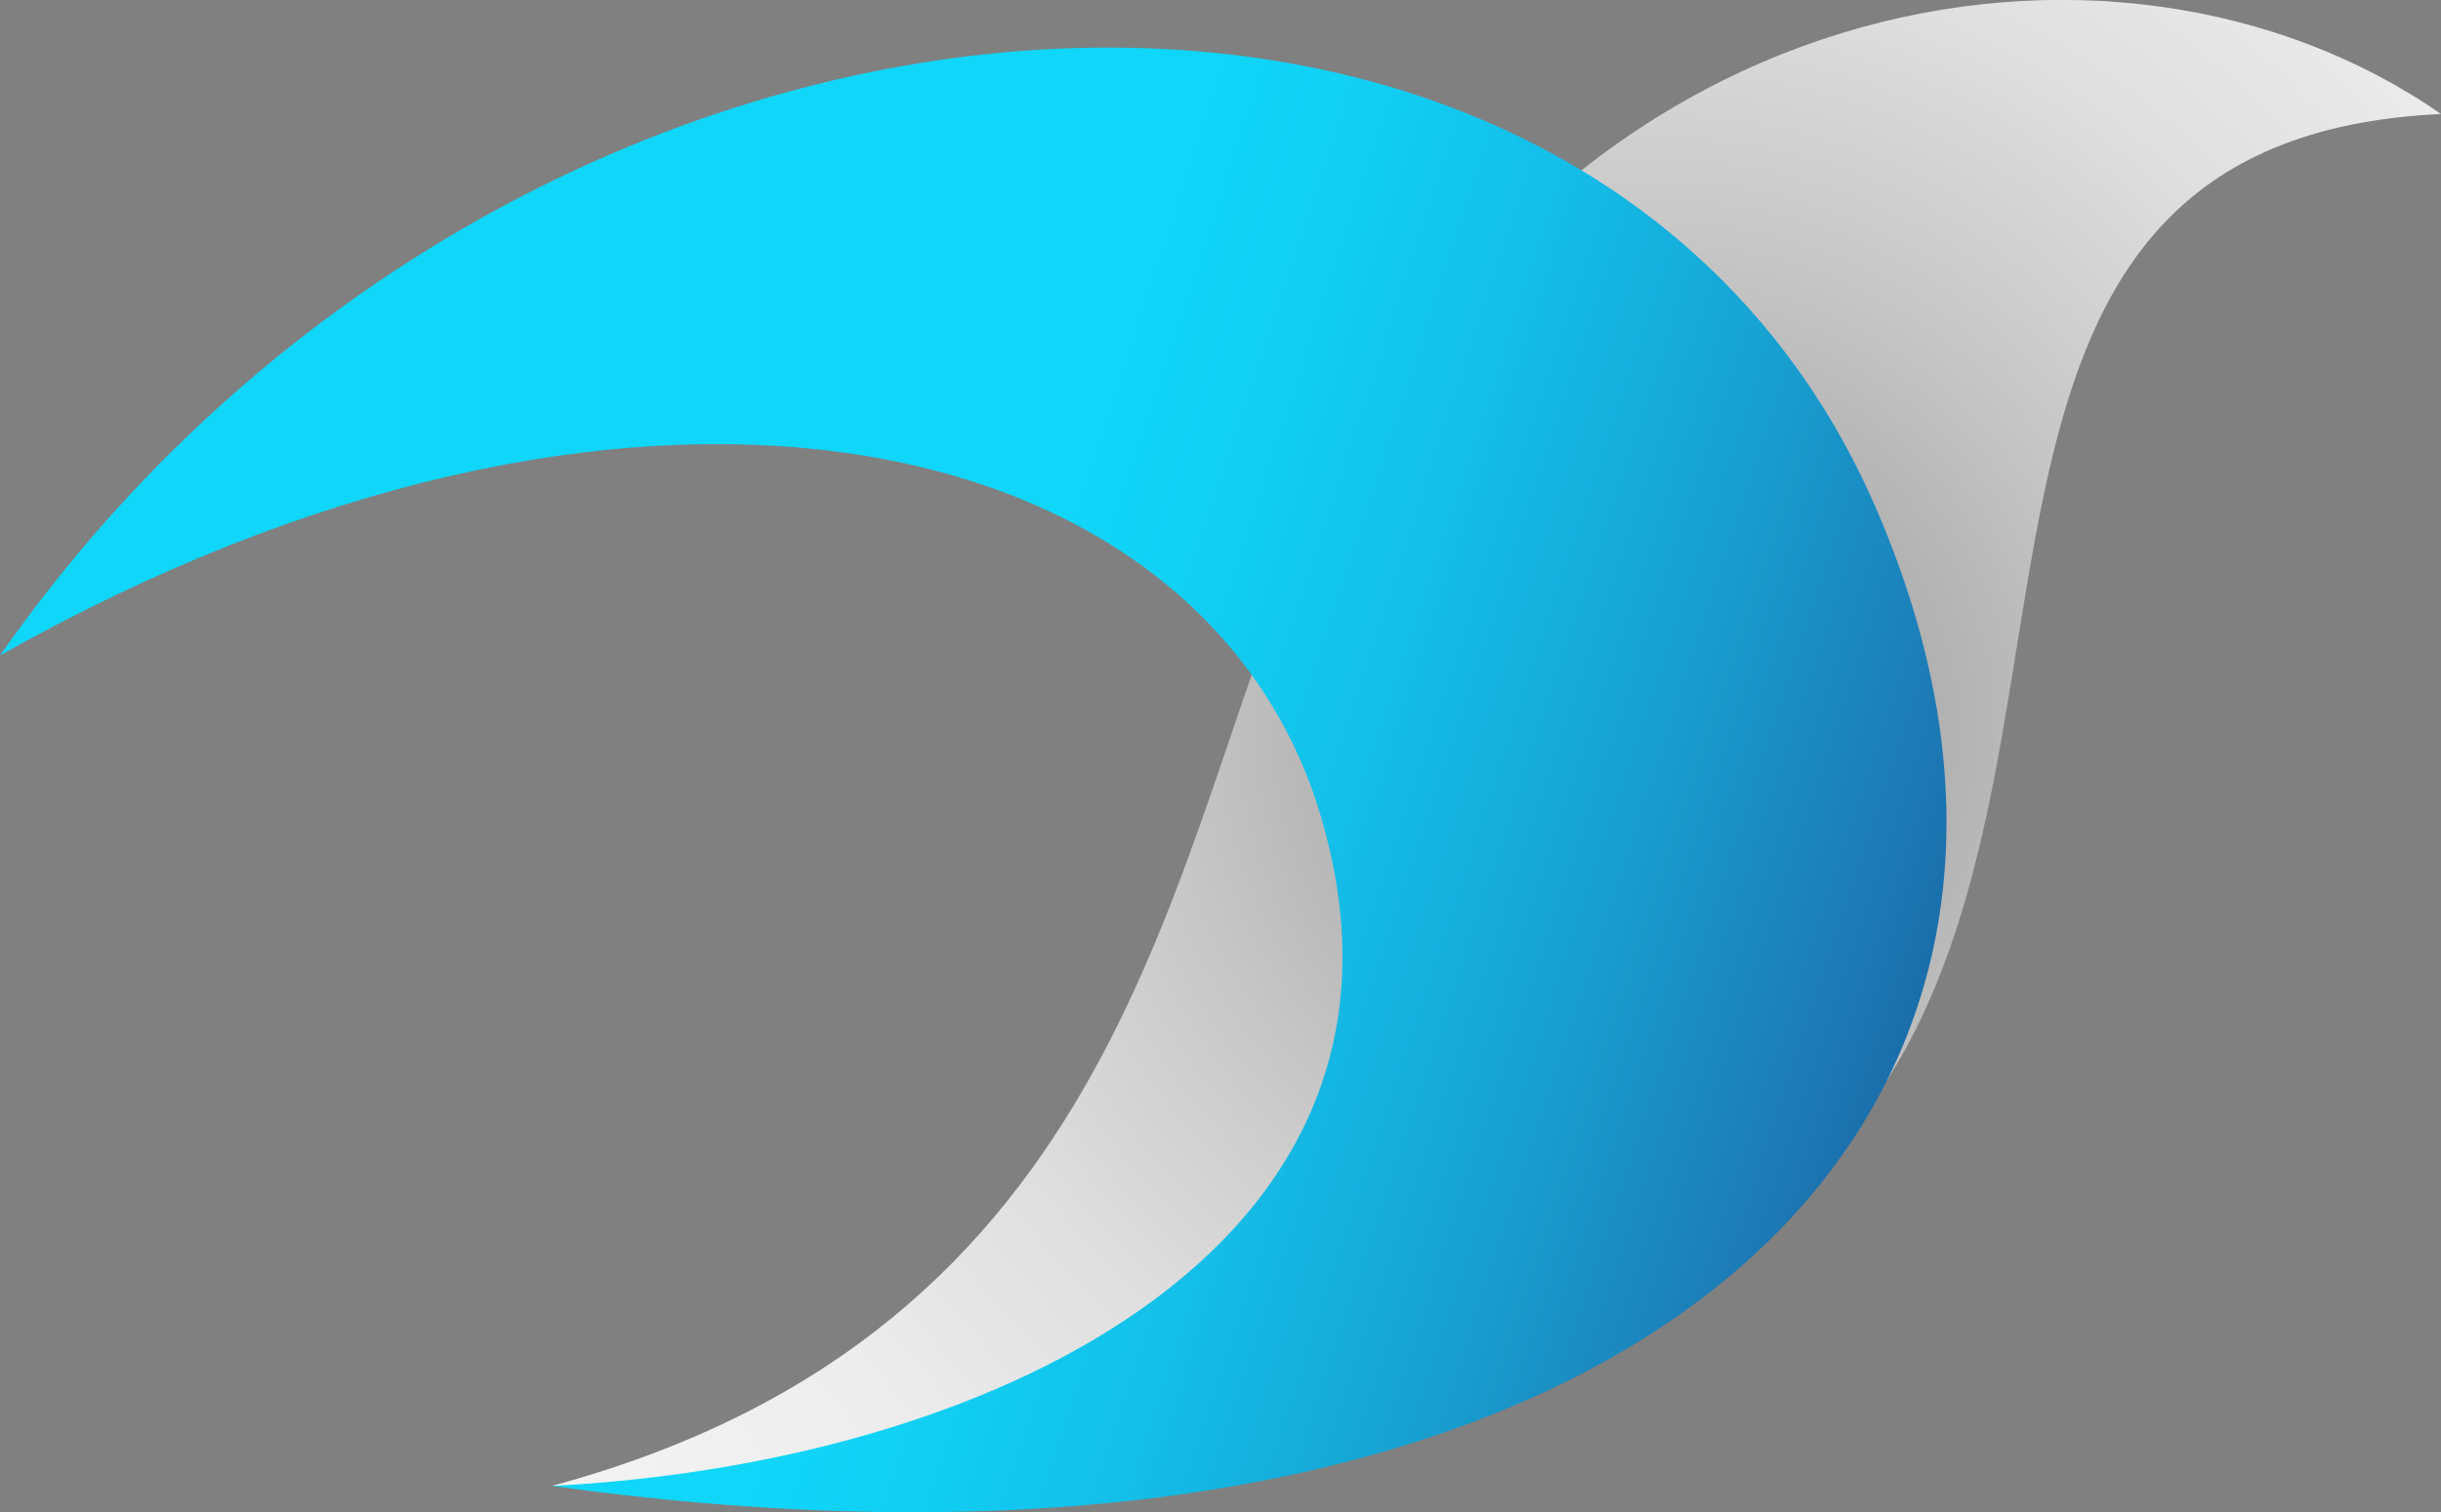
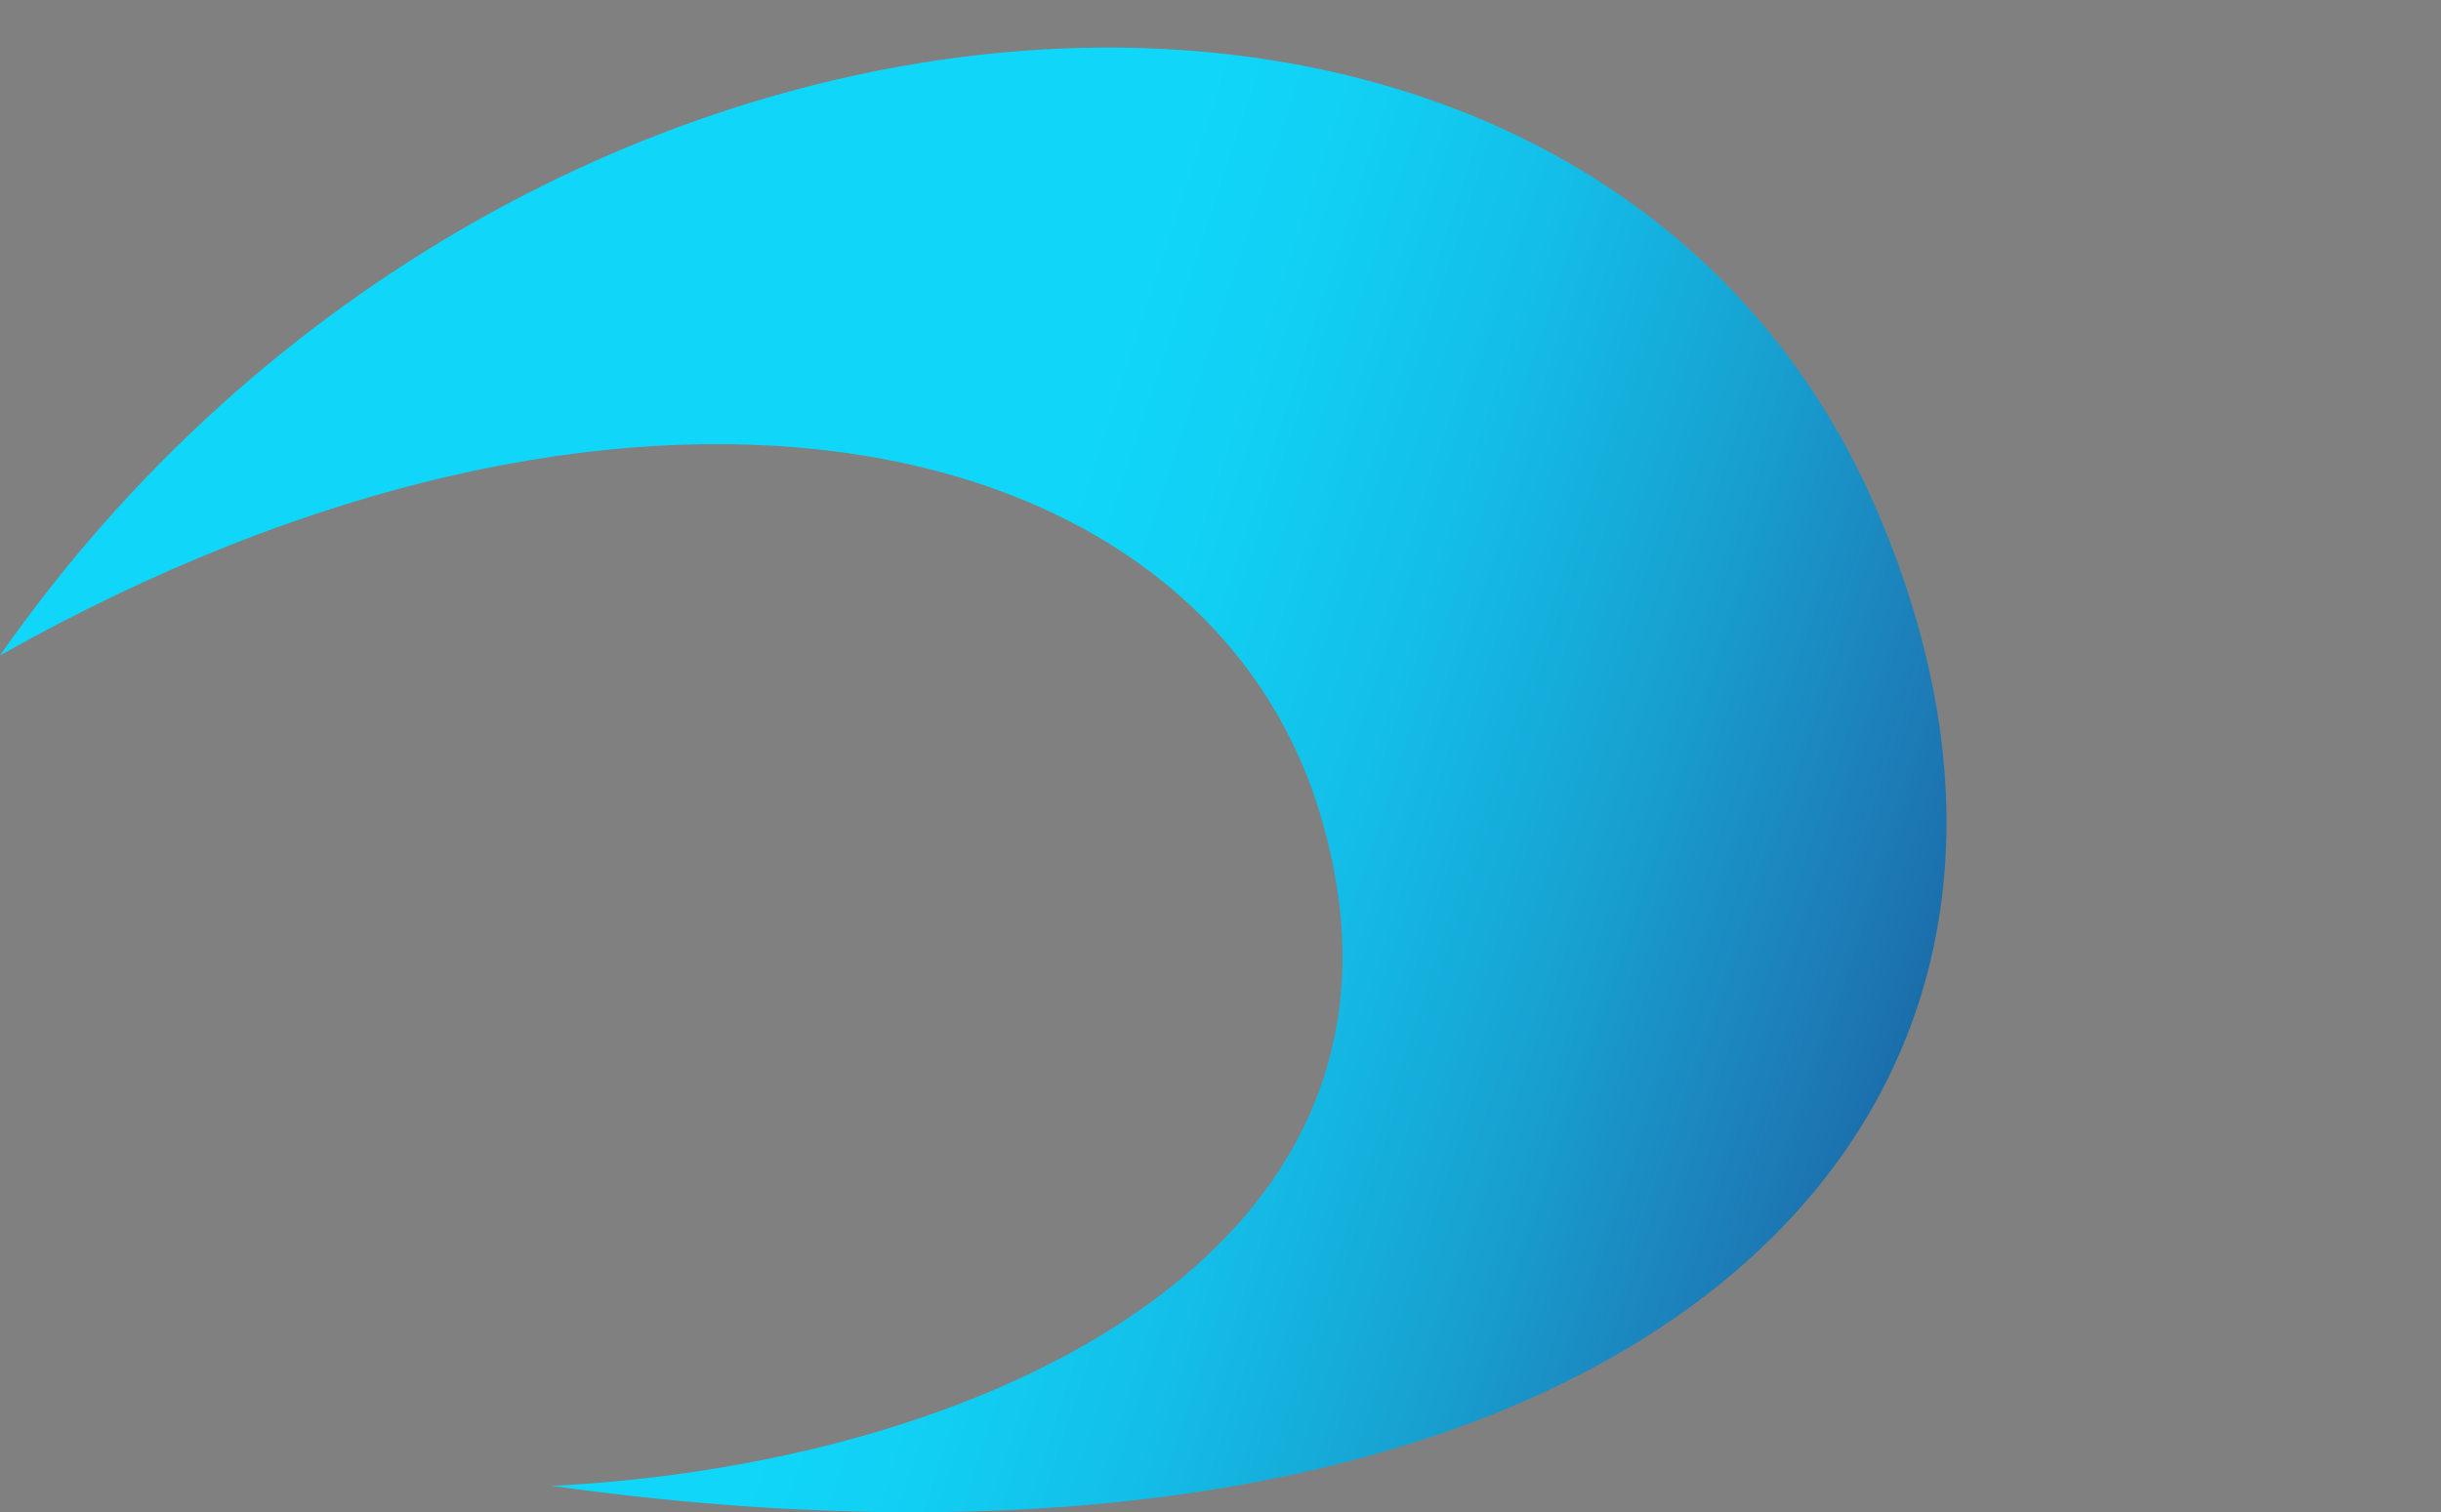
<svg xmlns="http://www.w3.org/2000/svg" id="Layer_1" data-name="Layer 1" width="64" height="39.66" viewBox="0 0 64 39.66">
  <rect x="0" y="0" width="64" height="39.66" fill="#808080" stroke="none" />
  <defs>
    <style>.cls-1{fill:url(#radial-gradient);}.cls-2{fill:url(#linear-gradient);}</style>
    <radialGradient id="radial-gradient" cx="42.9" cy="33.7" r="33.04" gradientTransform="matrix(1, -0.02, 0.02, 1, -0.28, -1.02)" gradientUnits="userSpaceOnUse">
      <stop offset="0" stop-color="#8d8d8d" />
      <stop offset="0.15" stop-color="#a7a7a7" />
      <stop offset="0.39" stop-color="#c7c7c7" />
      <stop offset="0.61" stop-color="#dfdfdf" />
      <stop offset="0.82" stop-color="#ededed" />
      <stop offset="1" stop-color="#f2f2f2" />
    </radialGradient>
    <linearGradient id="linear-gradient" x1="-0.73" y1="25.93" x2="59.41" y2="47.07" gradientTransform="matrix(1, -0.02, 0.02, 1, -0.28, -1.02)" gradientUnits="userSpaceOnUse">
      <stop offset="0.22" stop-color="#10d6f9" />
      <stop offset="0.43" stop-color="#10d6f9" />
      <stop offset="0.49" stop-color="#11d0f4" />
      <stop offset="0.58" stop-color="#13bee8" />
      <stop offset="0.68" stop-color="#17a2d2" />
      <stop offset="0.79" stop-color="#1d7bb6" />
      <stop offset="1" stop-color="#0d3375" />
    </linearGradient>
  </defs>
-   <path class="cls-1" d="M64,15.73C55.48,9.8,40.54,12.24,34.11,27.05c-3.52,8.12-4.53,20.58-19.64,24.66,4.17,0,27,2.42,35.13-10.84C55.25,31.65,50.15,16.37,64,15.73Z" transform="translate(0 -12.74)" />
  <path class="cls-2" d="M0,29.93C13.74,10.27,41.64,8.56,49.2,26.1c7.14,16.56-7,29.48-34.73,25.61,11.81-.6,23.84-6.55,20-18.07C31.07,23.74,16.39,20.69,0,29.93Z" transform="translate(0 -12.74)" />
</svg>